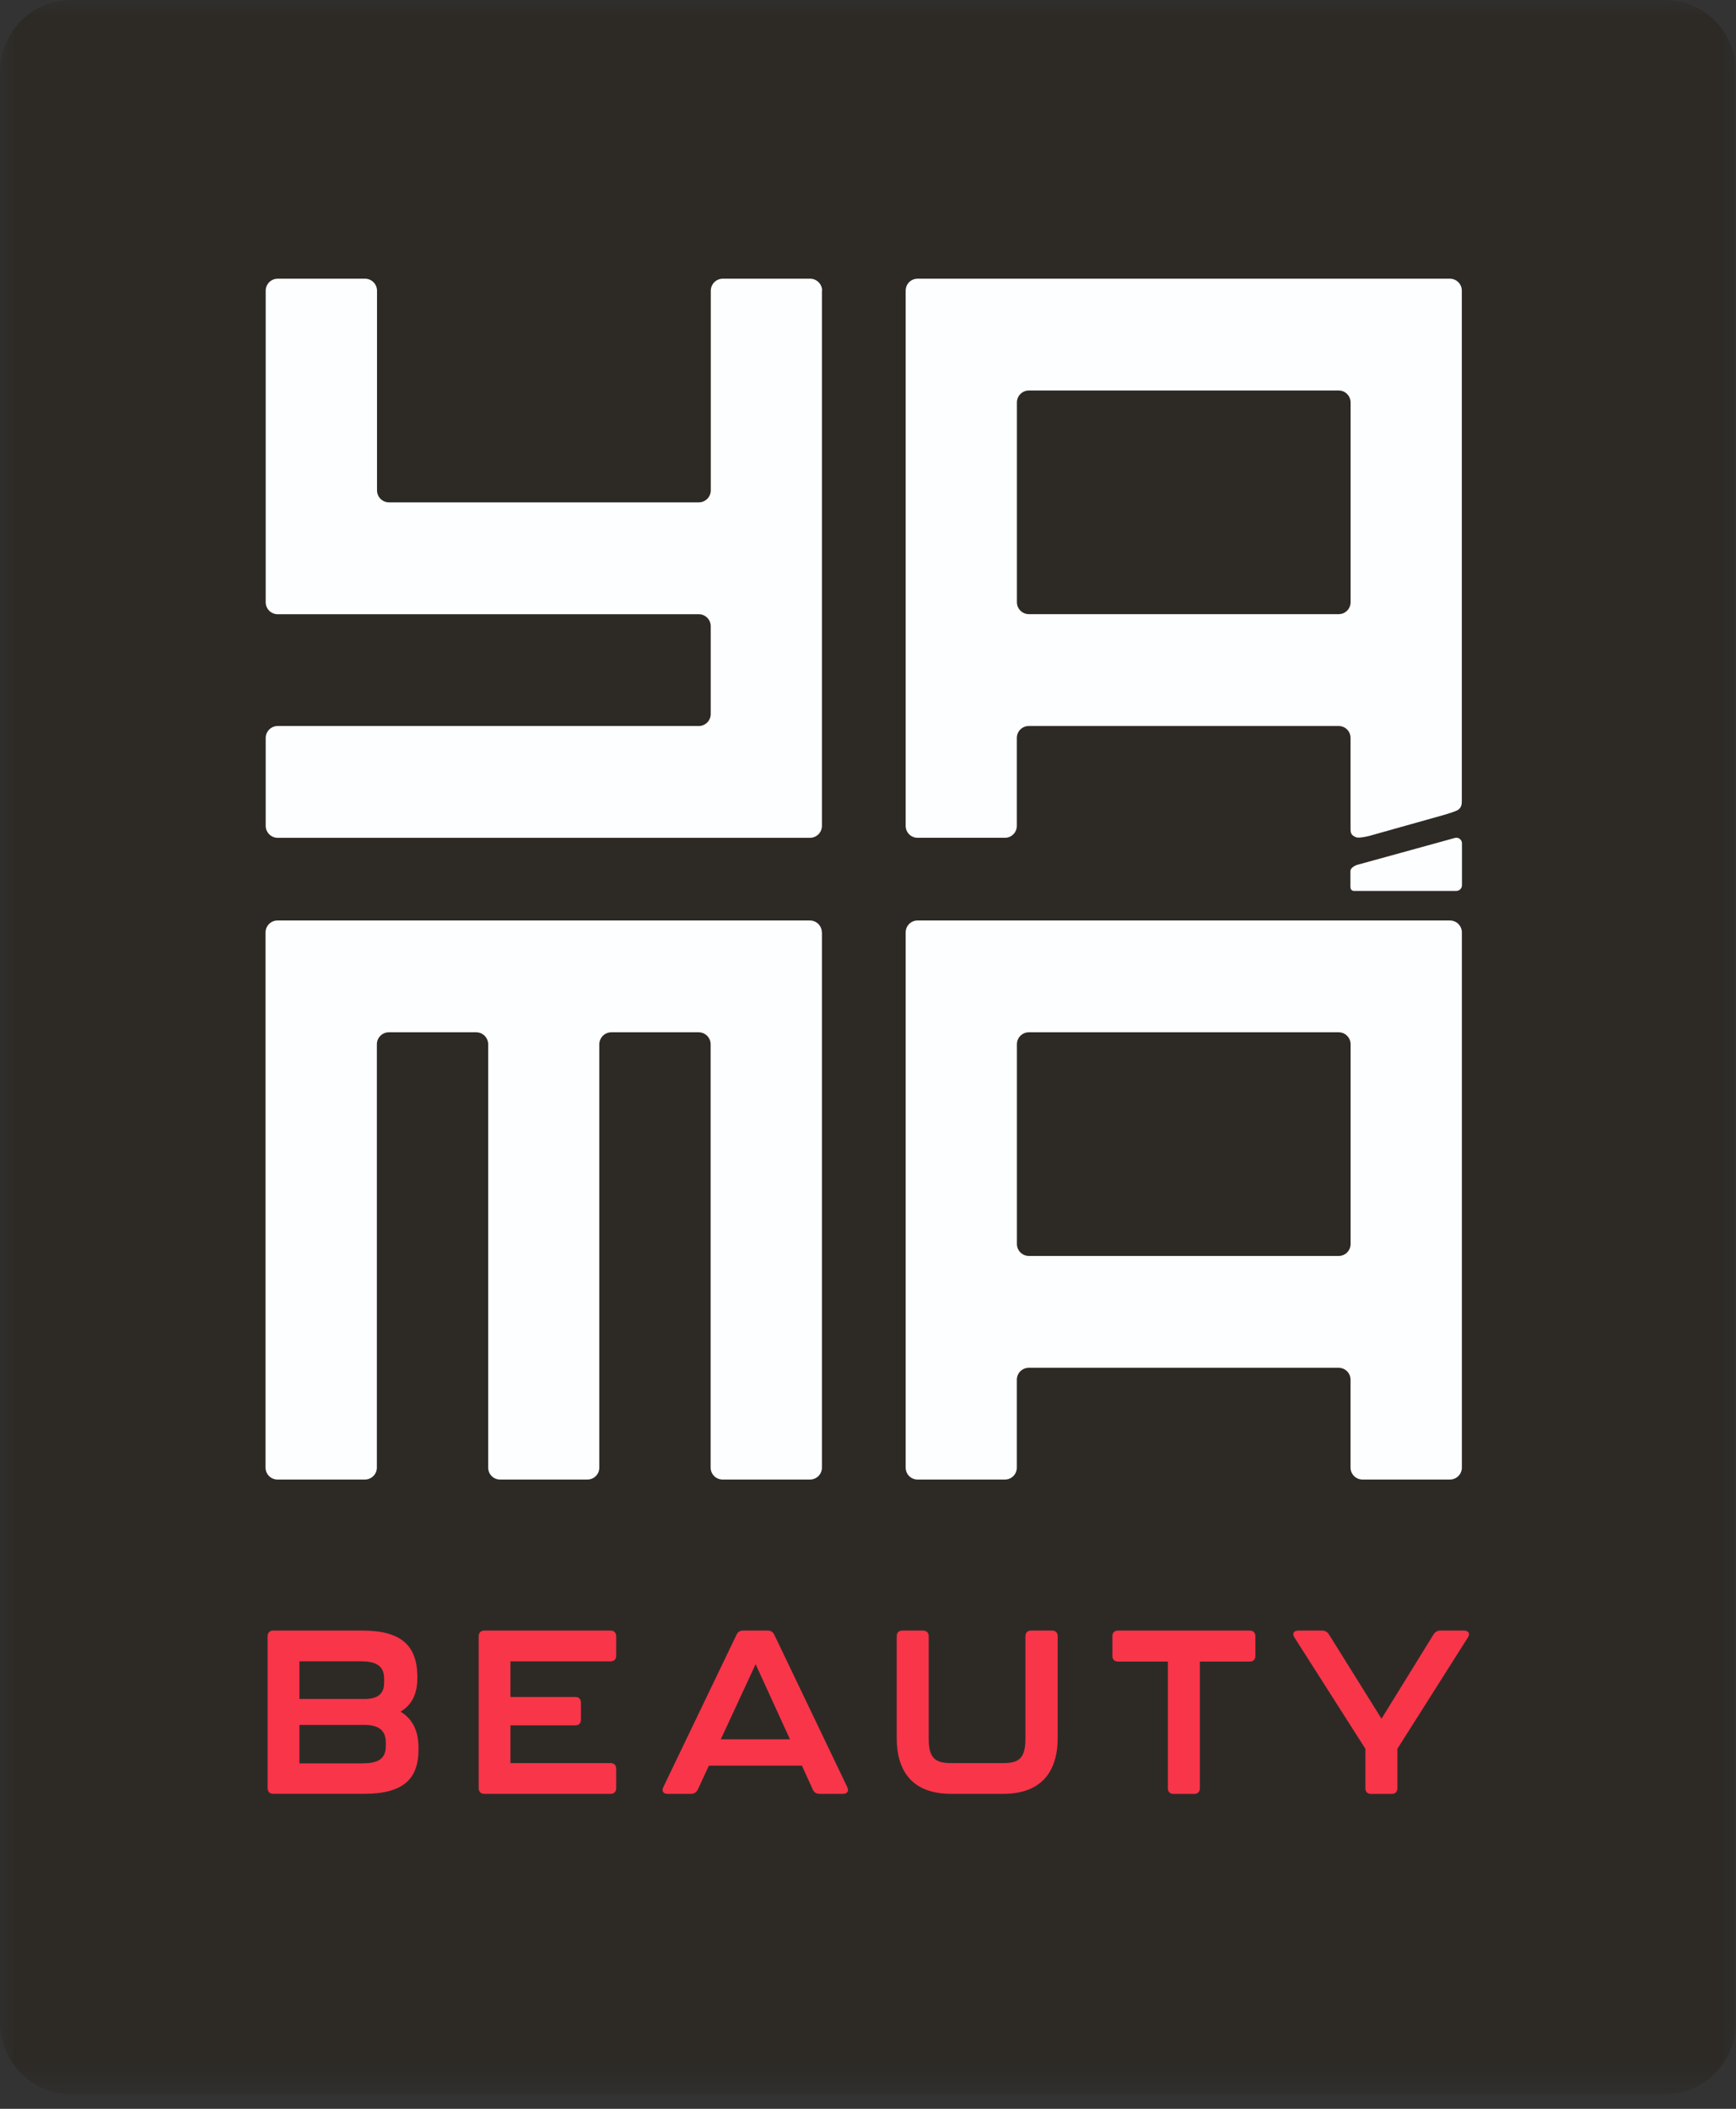
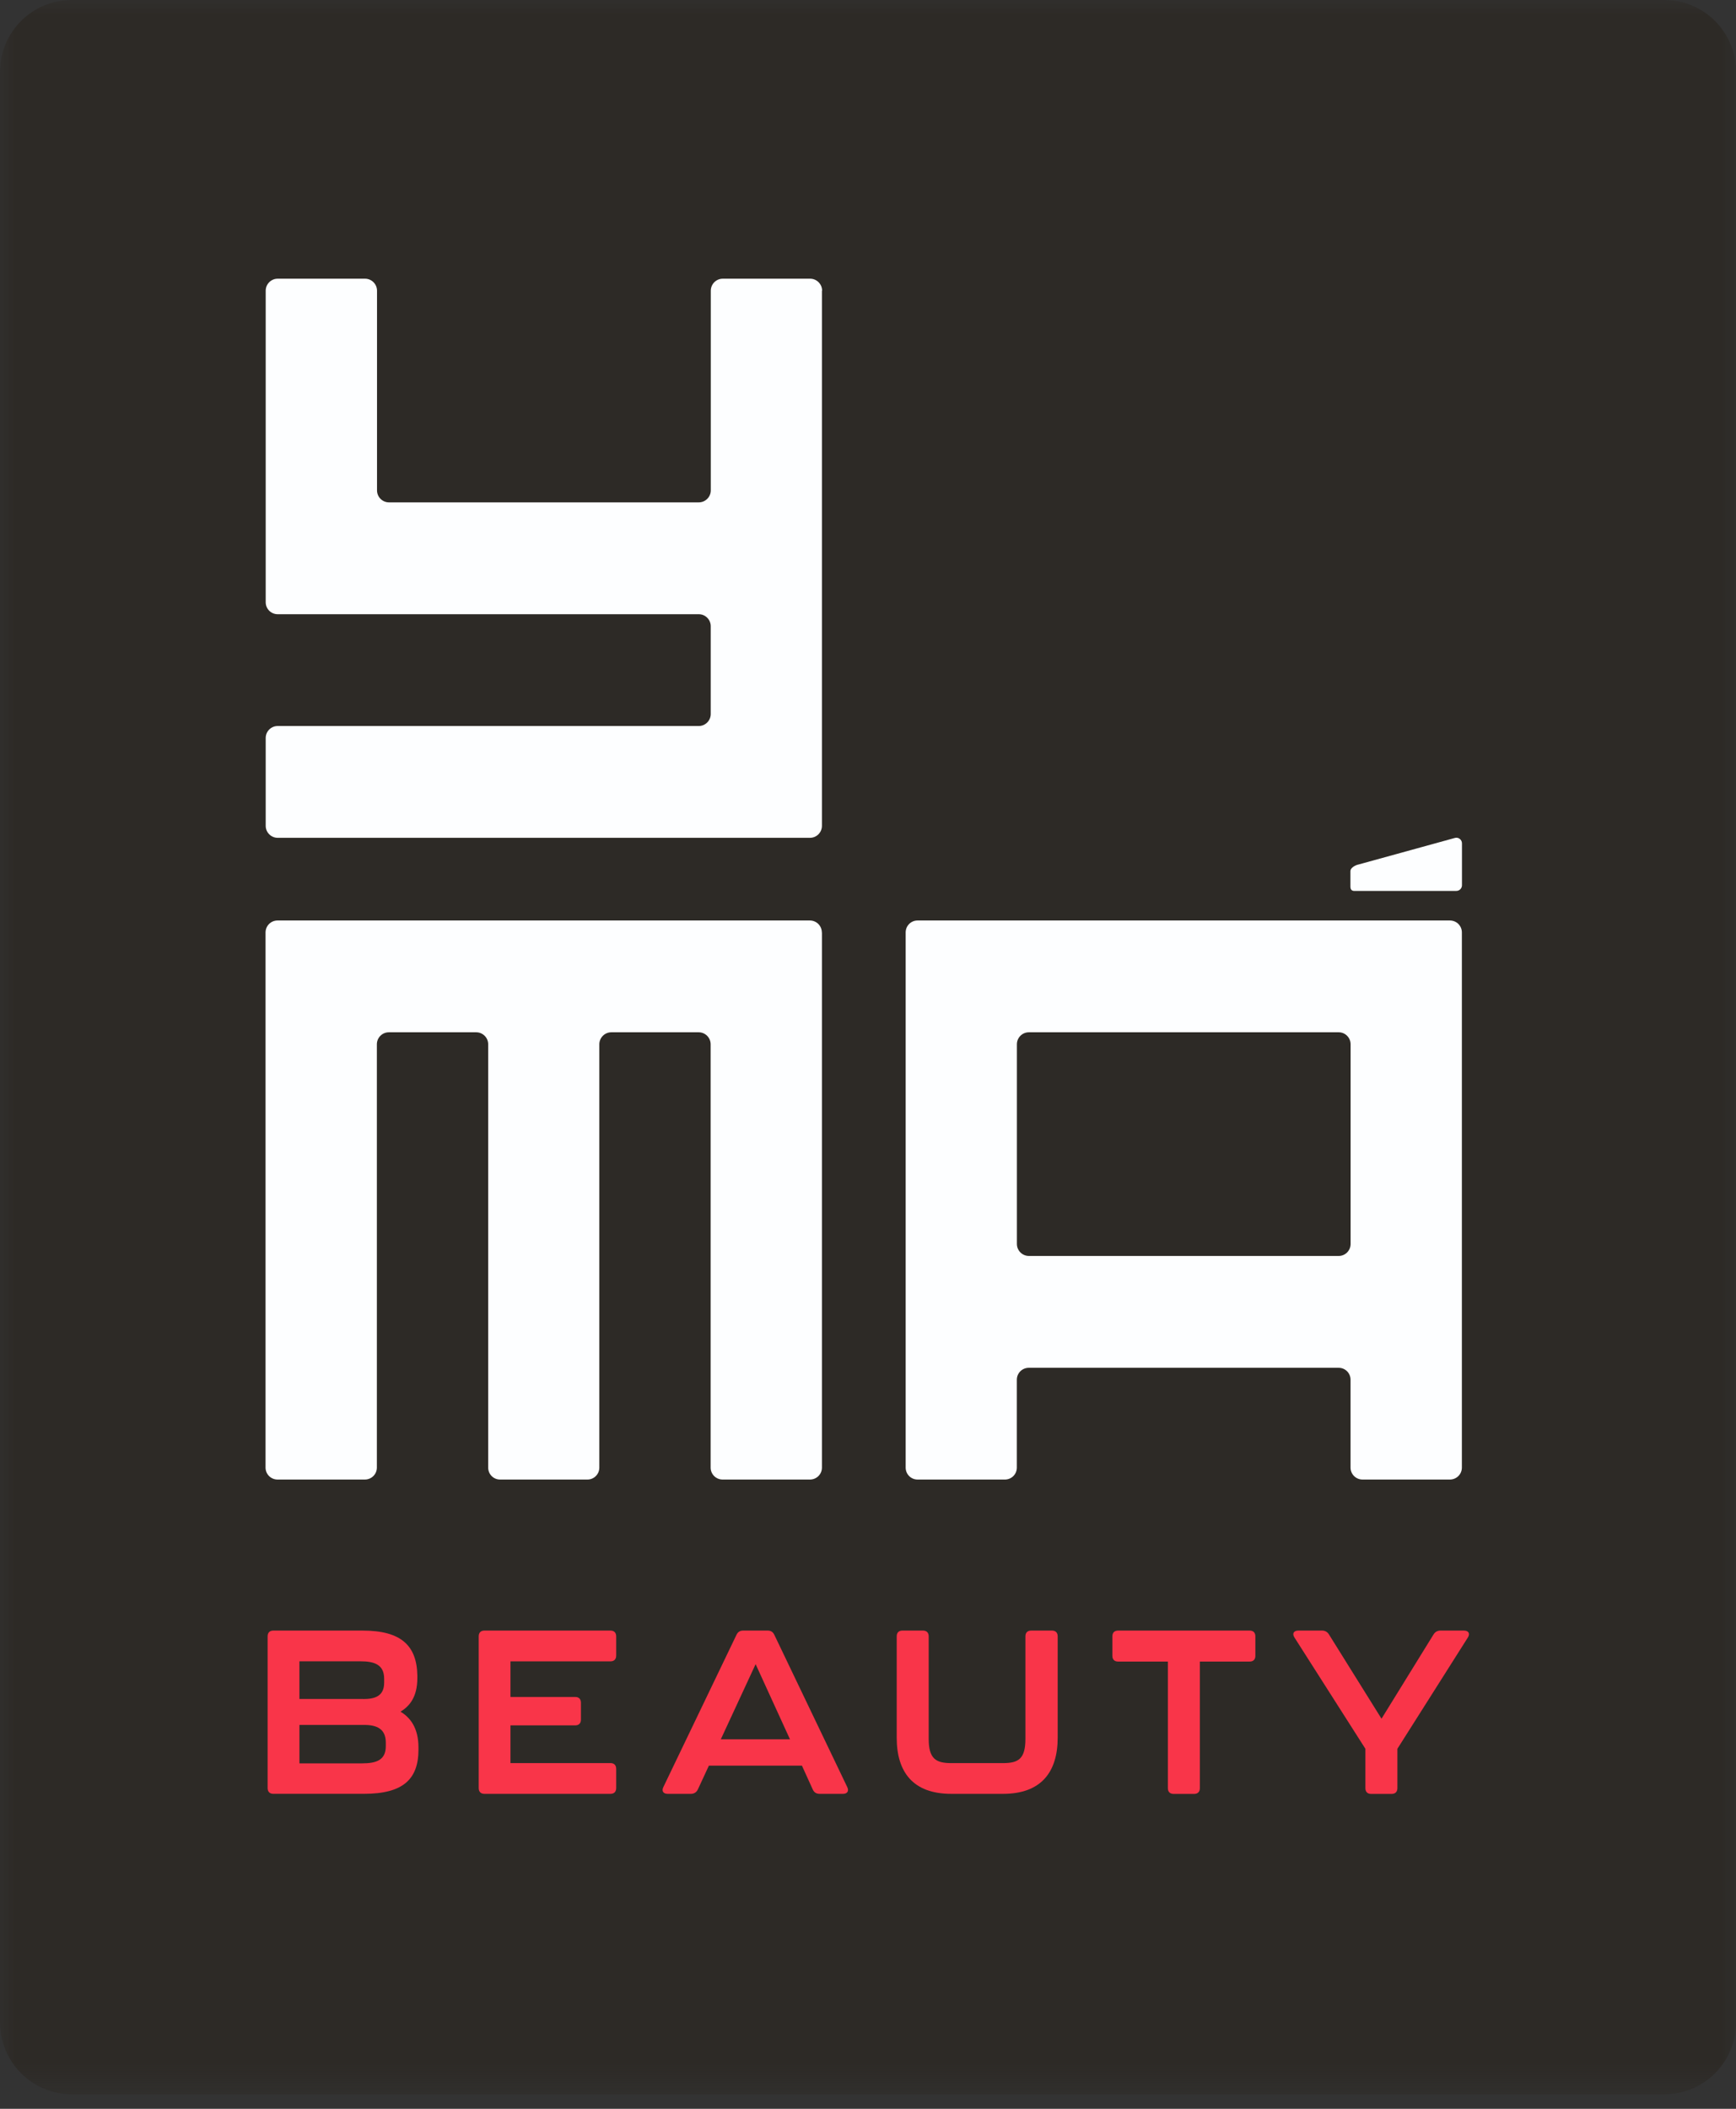
<svg xmlns="http://www.w3.org/2000/svg" width="56" height="68" viewBox="0 0 56 68" fill="none">
  <rect x="0" y="0" width="56" height="68" fill="#333333" stroke="none" />
  <g id="Clip path group">
    <mask id="mask0_2_71" style="mask-type:luminance" maskUnits="userSpaceOnUse" x="0" y="0" width="56" height="68">
      <g id="clip0_176_22780">
        <path id="Vector" d="M56 0H0V67.529H56V0Z" fill="white" />
      </g>
    </mask>
    <g mask="url(#mask0_2_71)">
      <g id="Group">
        <path id="Vector_2" d="M53.694 0H2.308C1.034 0 0 1.039 0 2.317V65.21C0 66.491 1.034 67.531 2.31 67.531H53.694C54.968 67.531 56.002 66.493 56.002 65.214V2.317C56.002 1.037 54.968 0 53.694 0Z" fill="#2D2A26" />
        <path id="Vector_3" d="M46.77 29.682H29.598C29.386 29.682 29.215 29.853 29.215 30.067V47.324C29.215 47.538 29.386 47.709 29.598 47.709H32.418C32.63 47.709 32.801 47.538 32.801 47.324V44.491C32.801 44.277 32.974 44.106 33.187 44.106H43.183C43.396 44.106 43.566 44.277 43.566 44.491V47.324C43.566 47.538 43.74 47.709 43.952 47.709H46.77C46.985 47.709 47.157 47.538 47.157 47.324V30.067C47.157 29.853 46.986 29.682 46.77 29.682ZM43.568 40.112C43.568 40.326 43.396 40.499 43.185 40.499H33.189C32.976 40.499 32.803 40.324 32.803 40.112V33.674C32.803 33.46 32.976 33.287 33.189 33.287H43.185C43.397 33.287 43.568 33.462 43.568 33.674V40.112Z" fill="#FDFEFF" />
-         <path id="Vector_4" d="M46.77 8.987H29.598C29.386 8.987 29.215 9.159 29.215 9.372V26.63C29.215 26.843 29.386 27.015 29.598 27.015H32.418C32.63 27.015 32.801 26.843 32.801 26.63V23.796C32.801 23.582 32.974 23.411 33.187 23.411H43.183C43.396 23.411 43.566 23.582 43.566 23.796V26.718C43.566 26.873 43.59 26.93 43.734 26.995C43.841 27.043 44.177 26.953 44.177 26.953L46.621 26.266C46.621 26.266 46.979 26.161 47.046 26.107C47.132 26.036 47.155 25.958 47.155 25.838V9.372C47.155 9.159 46.985 8.987 46.769 8.987H46.77ZM43.568 19.418C43.568 19.631 43.396 19.804 43.185 19.804H33.189C32.976 19.804 32.803 19.63 32.803 19.418V12.979C32.803 12.765 32.976 12.592 33.189 12.592H43.185C43.397 12.592 43.568 12.767 43.568 12.979V19.418Z" fill="#FDFEFF" />
        <path id="Vector_5" d="M26.514 9.374V26.63C26.514 26.843 26.341 27.016 26.128 27.016H8.957C8.745 27.016 8.571 26.841 8.571 26.63V23.798C8.571 23.584 8.745 23.411 8.957 23.411H22.541C22.753 23.411 22.927 23.236 22.927 23.024V20.193C22.927 19.979 22.753 19.806 22.541 19.806H8.957C8.745 19.806 8.571 19.635 8.571 19.419V9.374C8.571 9.16 8.745 8.987 8.957 8.987H11.776C11.988 8.987 12.162 9.162 12.162 9.374V15.812C12.162 16.026 12.334 16.199 12.548 16.199H22.543C22.755 16.199 22.929 16.024 22.929 15.812V9.374C22.929 9.16 23.103 8.987 23.315 8.987H26.134C26.346 8.987 26.52 9.162 26.52 9.374H26.514Z" fill="#FDFEFF" />
        <path id="Vector_6" d="M26.514 30.069V47.324C26.514 47.538 26.341 47.709 26.128 47.709H23.31C23.097 47.709 22.924 47.538 22.924 47.324V33.674C22.924 33.46 22.75 33.287 22.538 33.287H19.719C19.507 33.287 19.333 33.462 19.333 33.674V47.324C19.333 47.538 19.161 47.709 18.95 47.709H16.13C15.918 47.709 15.748 47.538 15.748 47.324V33.674C15.748 33.46 15.574 33.287 15.361 33.287H12.543C12.329 33.287 12.157 33.462 12.157 33.674V47.324C12.157 47.538 11.983 47.709 11.771 47.709H8.952C8.74 47.709 8.566 47.538 8.566 47.324V30.069C8.566 29.853 8.74 29.682 8.952 29.682H26.125C26.337 29.682 26.511 29.853 26.511 30.069H26.514Z" fill="#FDFEFF" />
        <path id="Vector_7" d="M43.796 27.884L46.932 27.02C47.046 26.988 47.16 27.075 47.16 27.195V28.546C47.16 28.647 47.079 28.728 46.979 28.728H43.68C43.68 28.728 43.562 28.737 43.562 28.597V28.094C43.562 27.951 43.796 27.882 43.796 27.882V27.884Z" fill="#FDFEFF" />
        <path id="Vector_8" d="M8.633 57.659V52.766C8.633 52.646 8.7 52.579 8.817 52.579H11.694C12.95 52.579 13.447 53.072 13.463 54.033V54.107C13.463 54.725 13.21 55.017 12.92 55.195C13.219 55.373 13.499 55.702 13.499 56.35V56.417C13.499 57.373 13.001 57.843 11.744 57.843H8.817C8.7 57.843 8.633 57.776 8.633 57.656V57.659ZM11.716 54.787C12.102 54.787 12.392 54.69 12.392 54.257V54.137C12.392 53.69 12.101 53.57 11.625 53.57H9.658V54.785H11.716V54.787ZM11.68 56.861C12.139 56.861 12.445 56.756 12.445 56.308V56.189C12.445 55.75 12.155 55.622 11.755 55.622H9.659V56.861H11.68Z" fill="#F93549" />
        <path id="Vector_9" d="M15.442 57.659V52.766C15.442 52.646 15.509 52.579 15.627 52.579H19.691C19.81 52.579 19.877 52.646 19.877 52.766V53.384C19.877 53.505 19.81 53.572 19.691 53.572H16.467V54.72H18.554C18.673 54.72 18.74 54.787 18.74 54.907V55.451C18.74 55.569 18.673 55.636 18.554 55.636H16.467V56.852H19.691C19.81 56.852 19.877 56.919 19.877 57.039V57.657C19.877 57.777 19.81 57.844 19.691 57.844H15.627C15.509 57.844 15.442 57.777 15.442 57.657V57.659Z" fill="#F93549" />
        <path id="Vector_10" d="M26.218 57.703L25.869 56.935H22.867L22.511 57.703C22.467 57.793 22.392 57.844 22.288 57.844H21.537C21.397 57.844 21.337 57.754 21.397 57.629L23.759 52.713C23.803 52.623 23.871 52.579 23.975 52.579H24.763C24.866 52.579 24.933 52.623 24.977 52.713L27.332 57.629C27.392 57.756 27.332 57.844 27.192 57.844H26.441C26.335 57.844 26.262 57.8 26.218 57.703ZM25.483 56.085L24.375 53.662L23.252 56.085H25.483Z" fill="#F93549" />
        <path id="Vector_11" d="M28.926 56.032V52.766C28.926 52.646 28.992 52.579 29.11 52.579H29.772C29.891 52.579 29.958 52.646 29.958 52.766V56.071C29.958 56.712 30.188 56.853 30.686 56.853H32.357C32.855 56.853 33.078 56.712 33.078 56.071V52.766C33.078 52.646 33.145 52.579 33.264 52.579H33.933C34.052 52.579 34.119 52.646 34.119 52.766V56.032C34.119 57.143 33.584 57.844 32.357 57.844H30.686C29.452 57.844 28.926 57.143 28.926 56.032Z" fill="#F93549" />
        <path id="Vector_12" d="M37.673 57.659V53.579H36.069C35.949 53.579 35.883 53.512 35.883 53.393V52.766C35.883 52.646 35.949 52.579 36.069 52.579H40.31C40.43 52.579 40.496 52.646 40.496 52.766V53.393C40.496 53.512 40.43 53.579 40.31 53.579H38.705V57.659C38.705 57.779 38.638 57.846 38.52 57.846H37.859C37.739 57.846 37.673 57.779 37.673 57.659Z" fill="#F93549" />
-         <path id="Vector_13" d="M44.045 57.659V56.391L41.757 52.803C41.674 52.676 41.734 52.579 41.883 52.579H42.648C42.745 52.579 42.82 52.623 42.871 52.706L44.565 55.421L46.242 52.706C46.293 52.623 46.369 52.579 46.465 52.579H47.223C47.373 52.579 47.43 52.676 47.35 52.803L45.077 56.391V57.659C45.077 57.779 45.01 57.846 44.891 57.846H44.229C44.11 57.846 44.045 57.779 44.045 57.659Z" fill="#F93549" />
+         <path id="Vector_13" d="M44.045 57.659V56.391L41.757 52.803C41.674 52.676 41.734 52.579 41.883 52.579H42.648C42.745 52.579 42.82 52.623 42.871 52.706L44.565 55.421L46.242 52.706C46.293 52.623 46.369 52.579 46.465 52.579H47.223C47.373 52.579 47.43 52.676 47.35 52.803L45.077 56.391V57.659C45.077 57.779 45.01 57.846 44.891 57.846H44.229C44.11 57.846 44.045 57.779 44.045 57.659" fill="#F93549" />
      </g>
    </g>
  </g>
</svg>